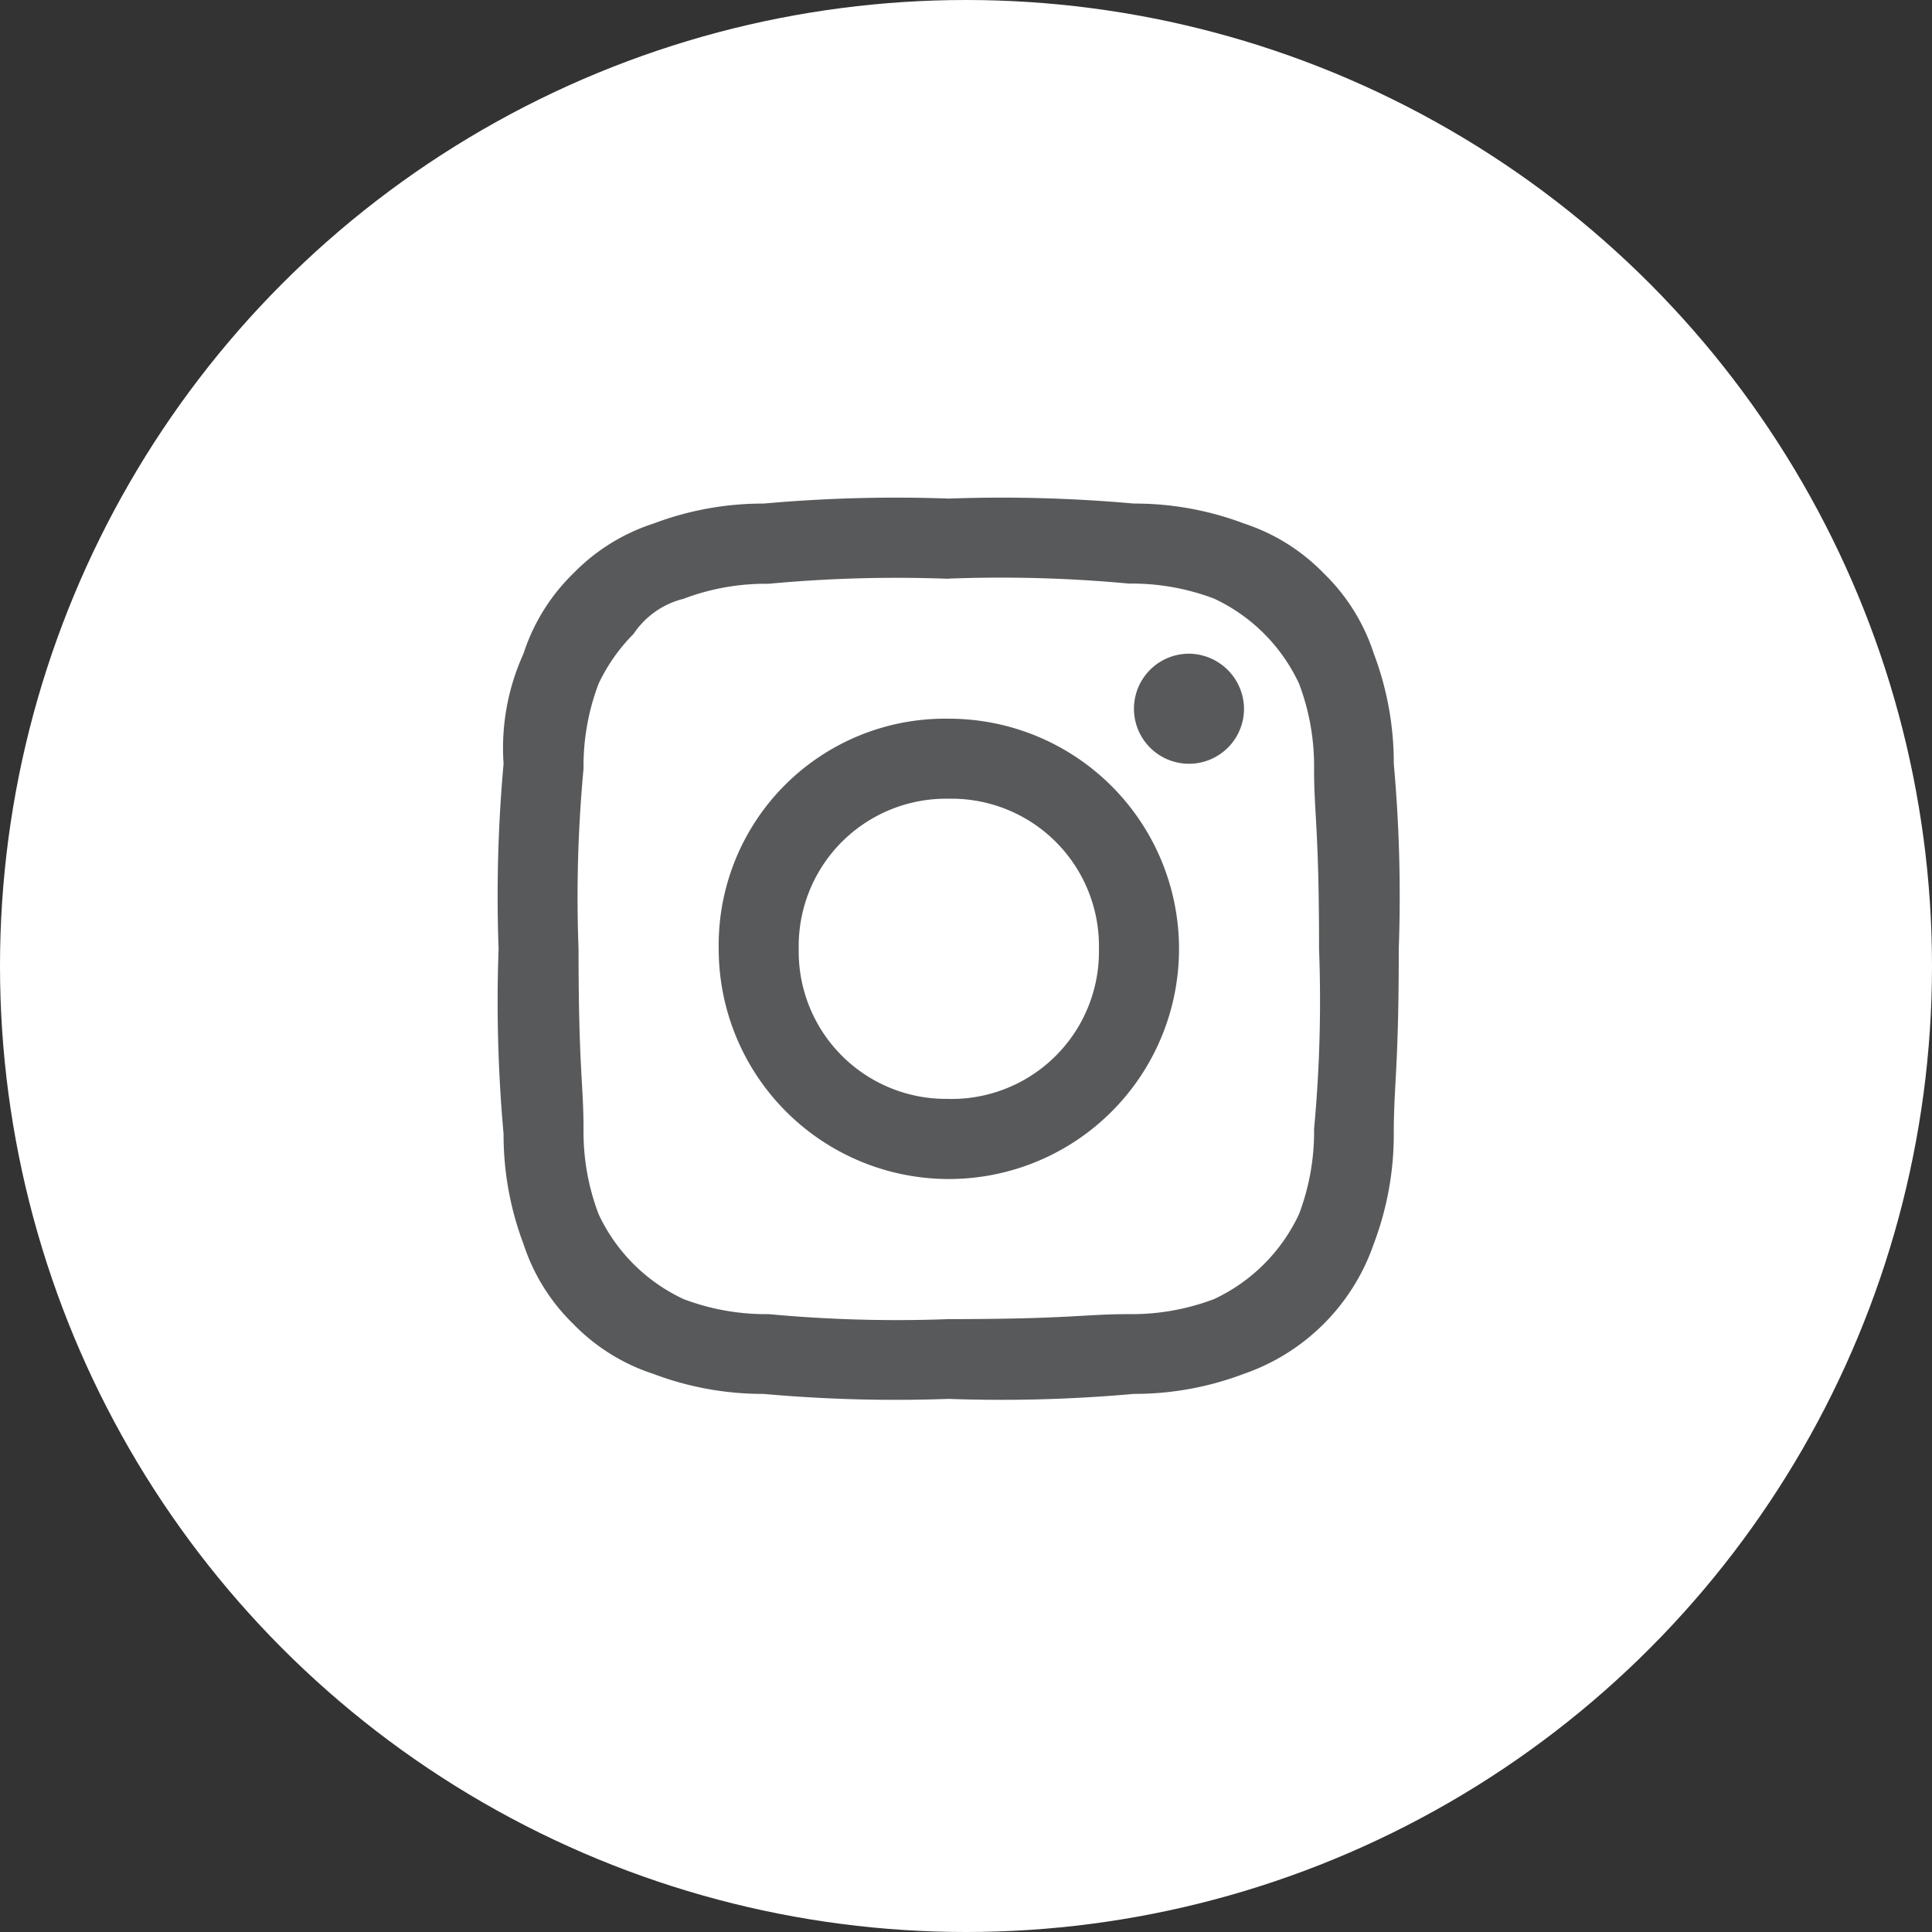
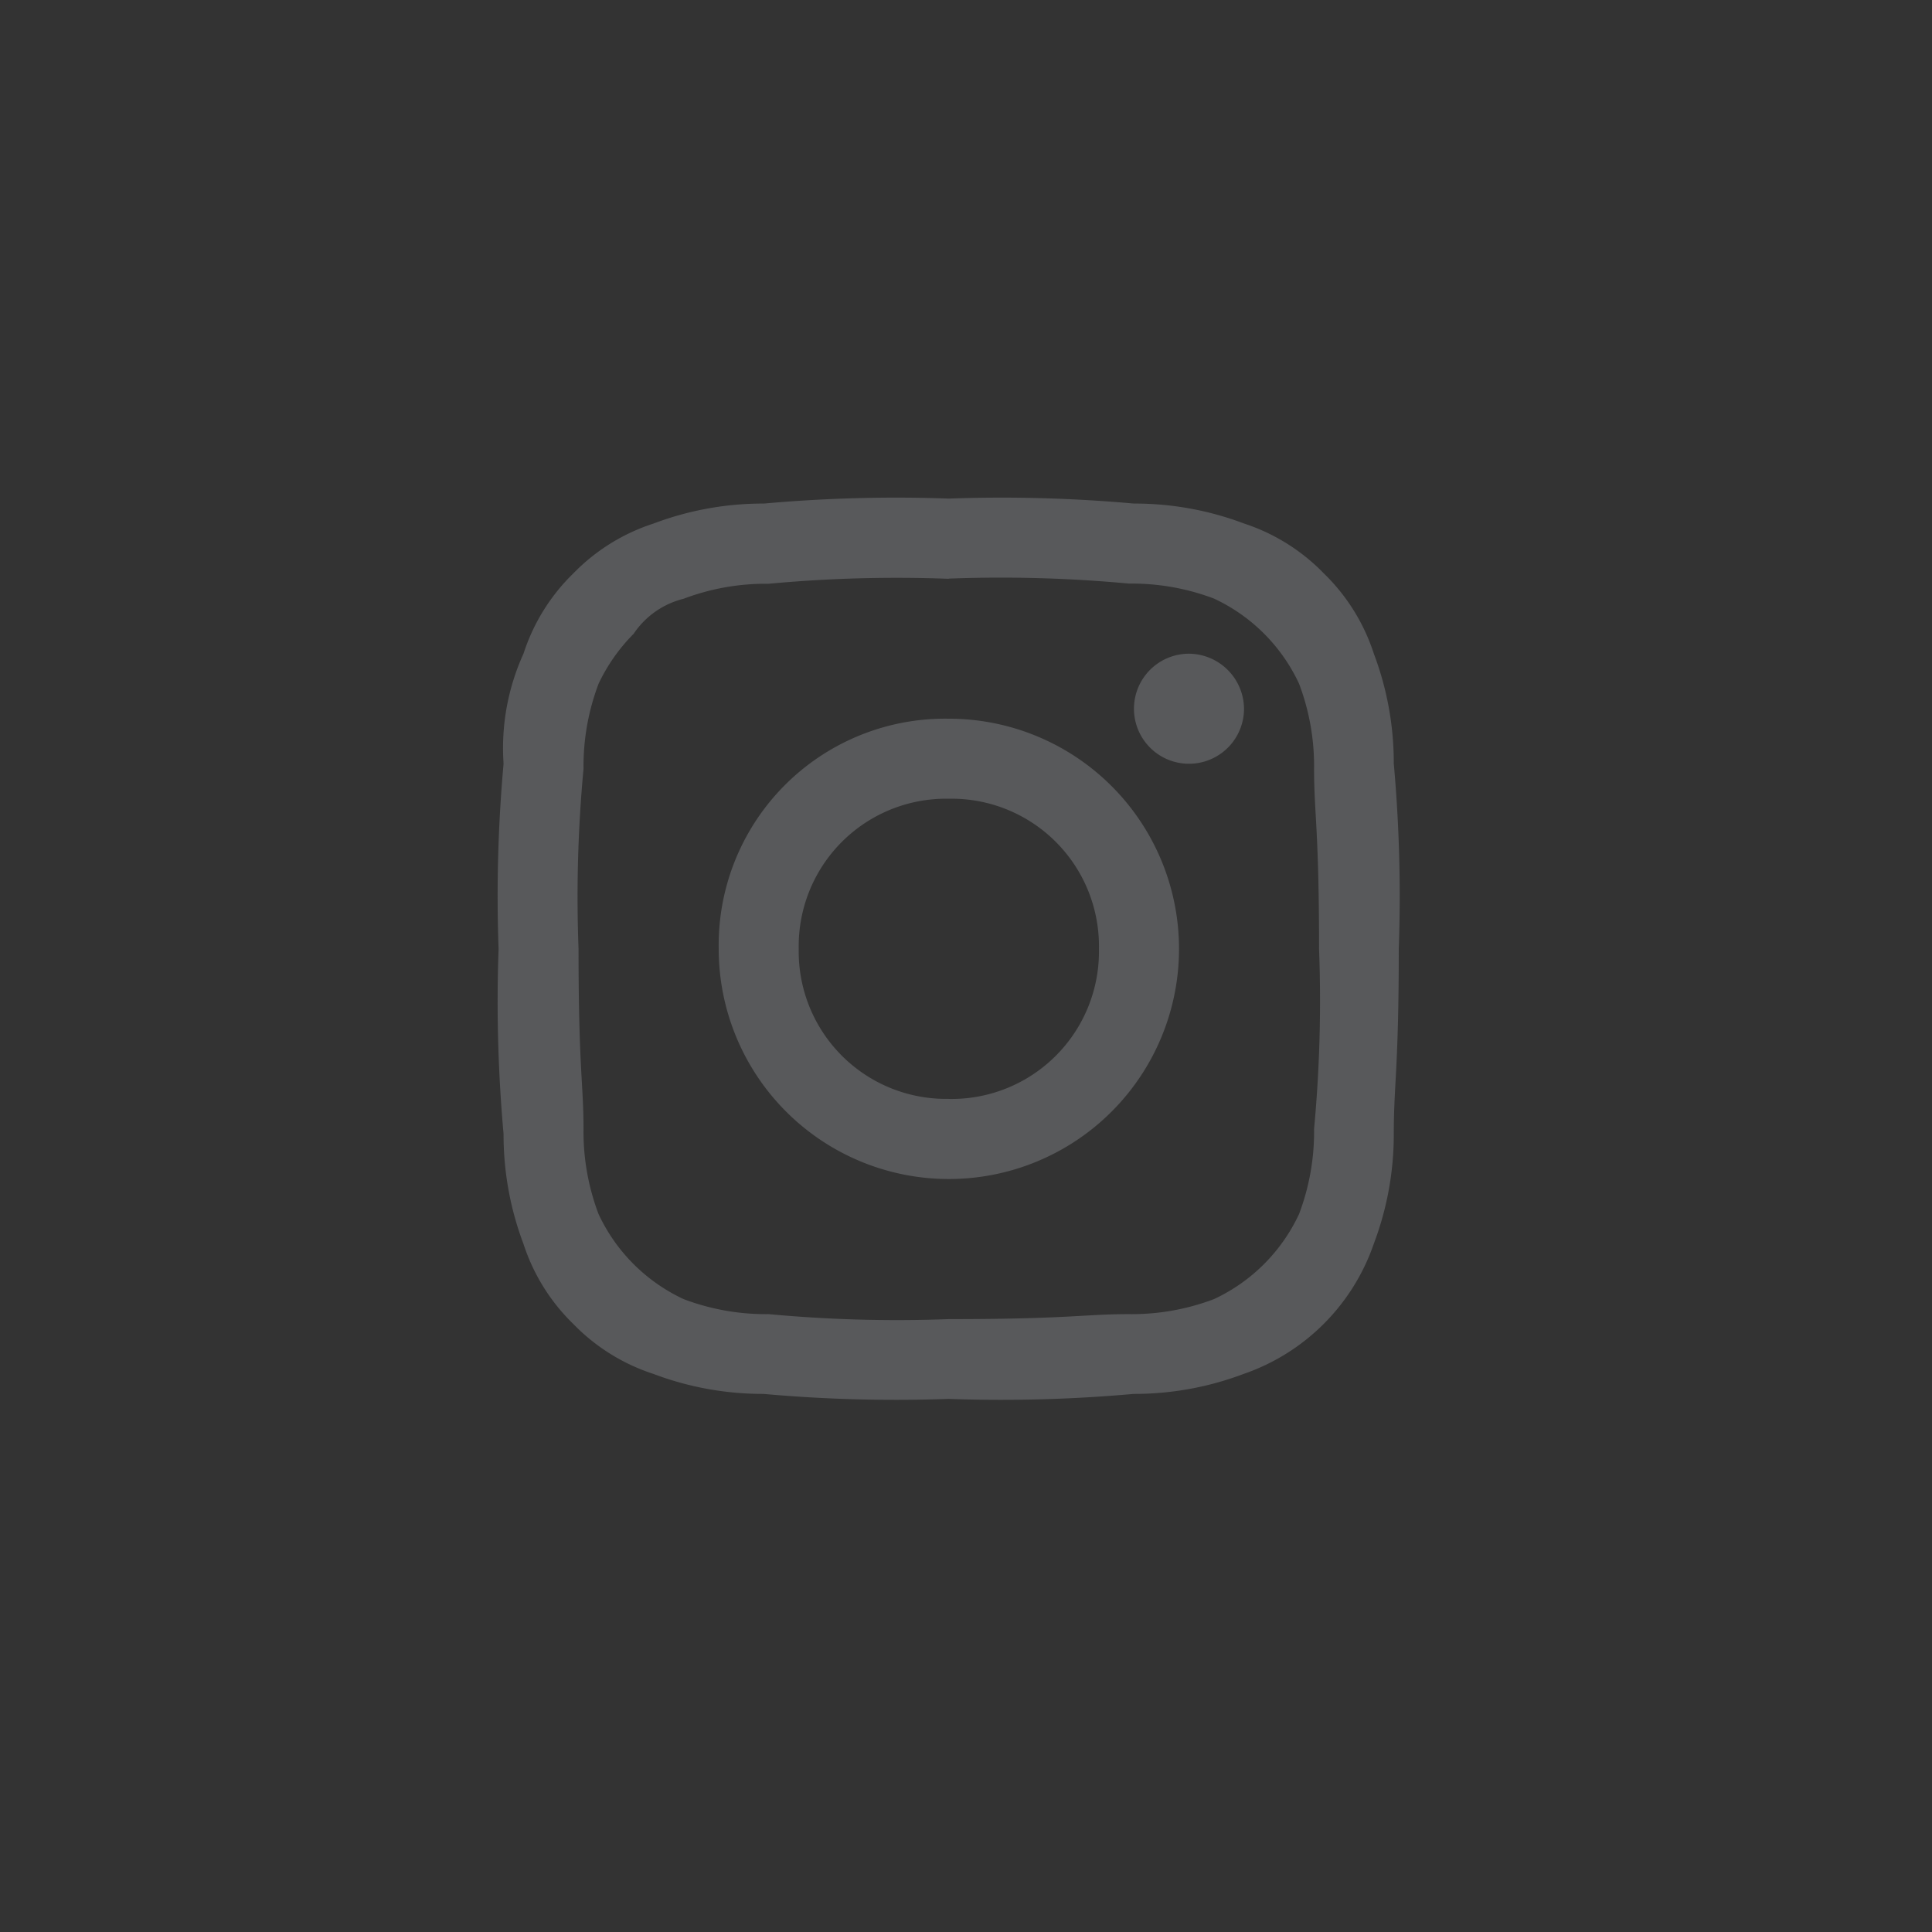
<svg xmlns="http://www.w3.org/2000/svg" viewBox="0 0 31 31">
  <rect x="0" y="0" width="31" height="31" fill="#333333" stroke="none" />
  <defs>
    <style>
      .cls-1 {
        fill: #fff;
      }

      .cls-2 {
        fill: #58595b;
        fill-rule: evenodd;
      }
    </style>
  </defs>
  <g id="Group_1950" data-name="Group 1950" transform="translate(6686 153)">
-     <circle id="Ellipse_177" data-name="Ellipse 177" class="cls-1" cx="15.5" cy="15.5" r="15.5" transform="translate(-6686 -153)" />
    <g id="Symbol_6_82" data-name="Symbol 6 – 82" transform="translate(-7861 -173)">
      <path id="Path_3" data-name="Path 3" class="cls-2" d="M7.225,1.284a22.152,22.152,0,0,1,2.89.08,3.723,3.723,0,0,1,1.365.241A2.819,2.819,0,0,1,12.844,2.97a3.723,3.723,0,0,1,.241,1.365c0,.722.08.963.08,2.89a22.152,22.152,0,0,1-.08,2.89,3.723,3.723,0,0,1-.241,1.365,2.819,2.819,0,0,1-1.365,1.365,3.723,3.723,0,0,1-1.365.241c-.722,0-.963.08-2.89.08a22.152,22.152,0,0,1-2.89-.08,3.723,3.723,0,0,1-1.365-.241,2.819,2.819,0,0,1-1.365-1.365,3.723,3.723,0,0,1-.241-1.365c0-.722-.08-.963-.08-2.89a22.152,22.152,0,0,1,.08-2.89A3.723,3.723,0,0,1,1.605,2.97a2.883,2.883,0,0,1,.562-.8,1.357,1.357,0,0,1,.8-.562,3.723,3.723,0,0,1,1.365-.241,22.152,22.152,0,0,1,2.89-.08M7.225,0a23.719,23.719,0,0,0-2.97.08A4.956,4.956,0,0,0,2.488.4,3.142,3.142,0,0,0,1.2,1.2,3.142,3.142,0,0,0,.4,2.488,3.658,3.658,0,0,0,.08,4.254,23.719,23.719,0,0,0,0,7.225a23.719,23.719,0,0,0,.08,2.97A4.956,4.956,0,0,0,.4,11.961a3.142,3.142,0,0,0,.8,1.284,3.142,3.142,0,0,0,1.284.8,4.956,4.956,0,0,0,1.766.321,23.719,23.719,0,0,0,2.97.08,23.719,23.719,0,0,0,2.97-.08,4.956,4.956,0,0,0,1.766-.321,3.368,3.368,0,0,0,2.087-2.087,4.956,4.956,0,0,0,.321-1.766c0-.8.08-1.044.08-2.97a23.719,23.719,0,0,0-.08-2.97,4.956,4.956,0,0,0-.321-1.766,3.142,3.142,0,0,0-.8-1.284A3.142,3.142,0,0,0,11.961.4,4.956,4.956,0,0,0,10.195.08,23.719,23.719,0,0,0,7.225,0m0,3.532A3.633,3.633,0,0,0,3.532,7.225,3.693,3.693,0,1,0,7.225,3.532m0,6.1A2.365,2.365,0,0,1,4.816,7.225,2.365,2.365,0,0,1,7.225,4.816,2.365,2.365,0,0,1,9.633,7.225,2.365,2.365,0,0,1,7.225,9.633m3.853-7.144a.883.883,0,1,0,.883.883.891.891,0,0,0-.883-.883" transform="translate(1183 28)" />
    </g>
  </g>
</svg>